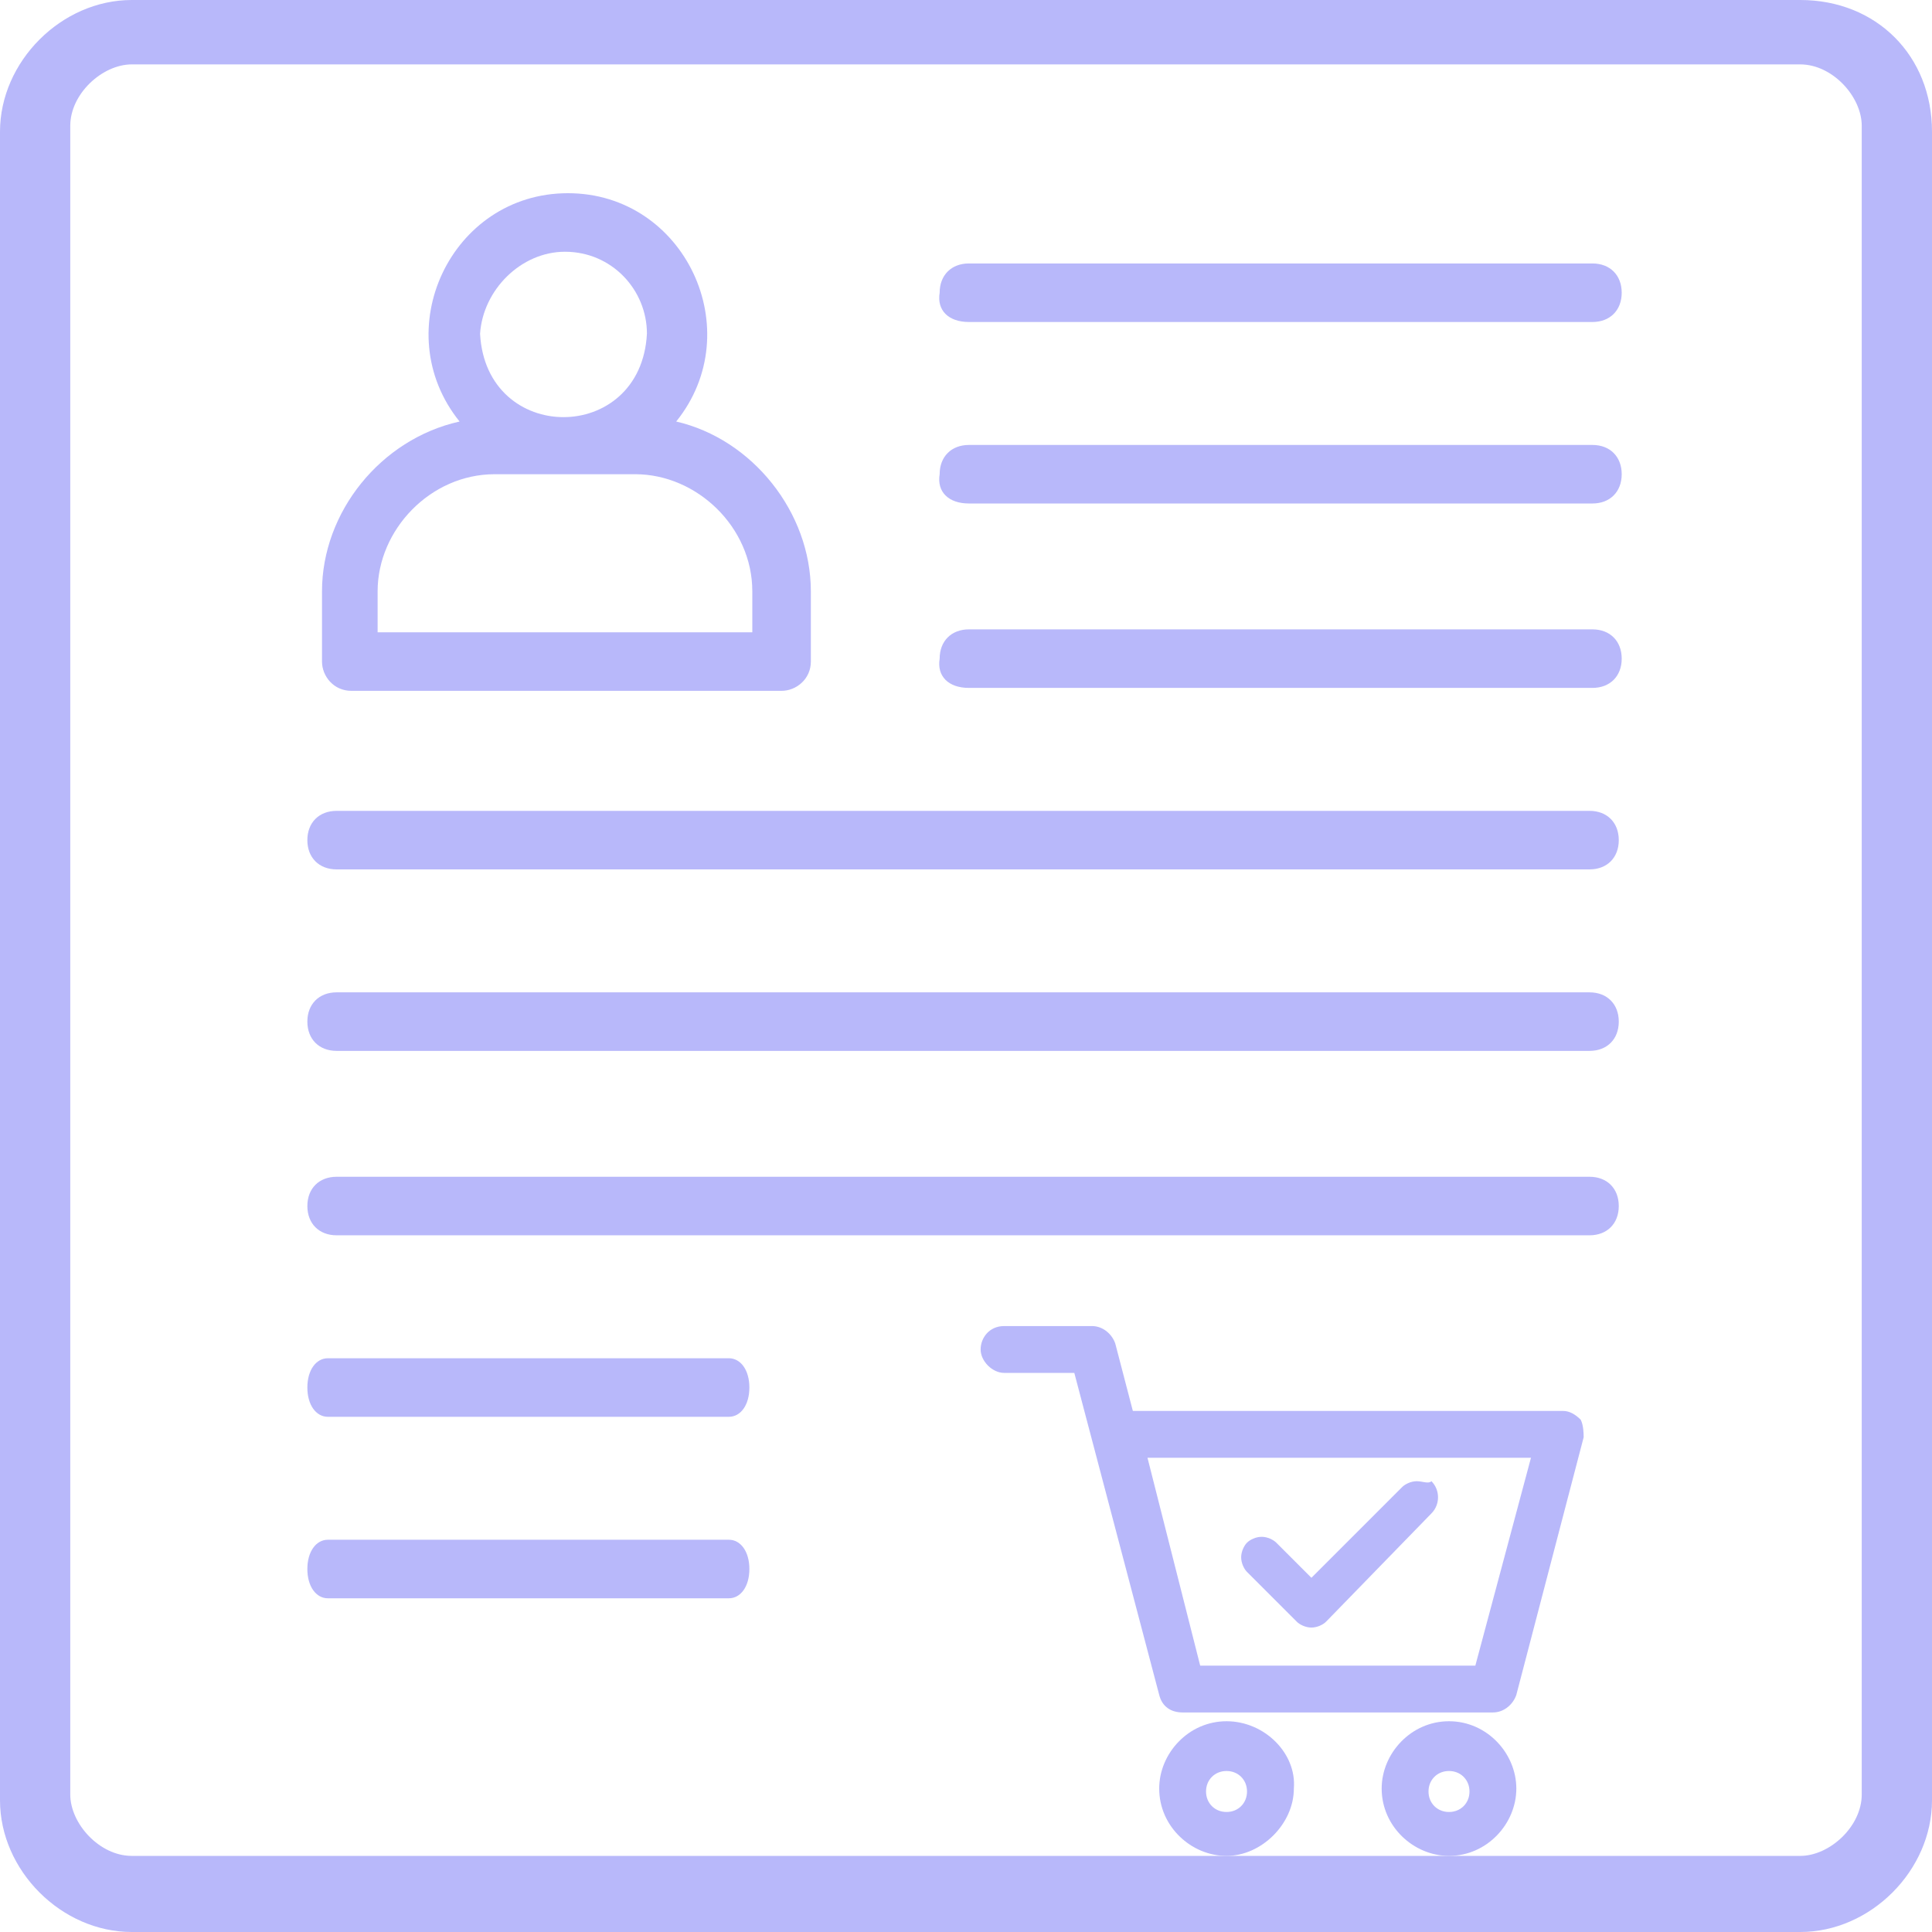
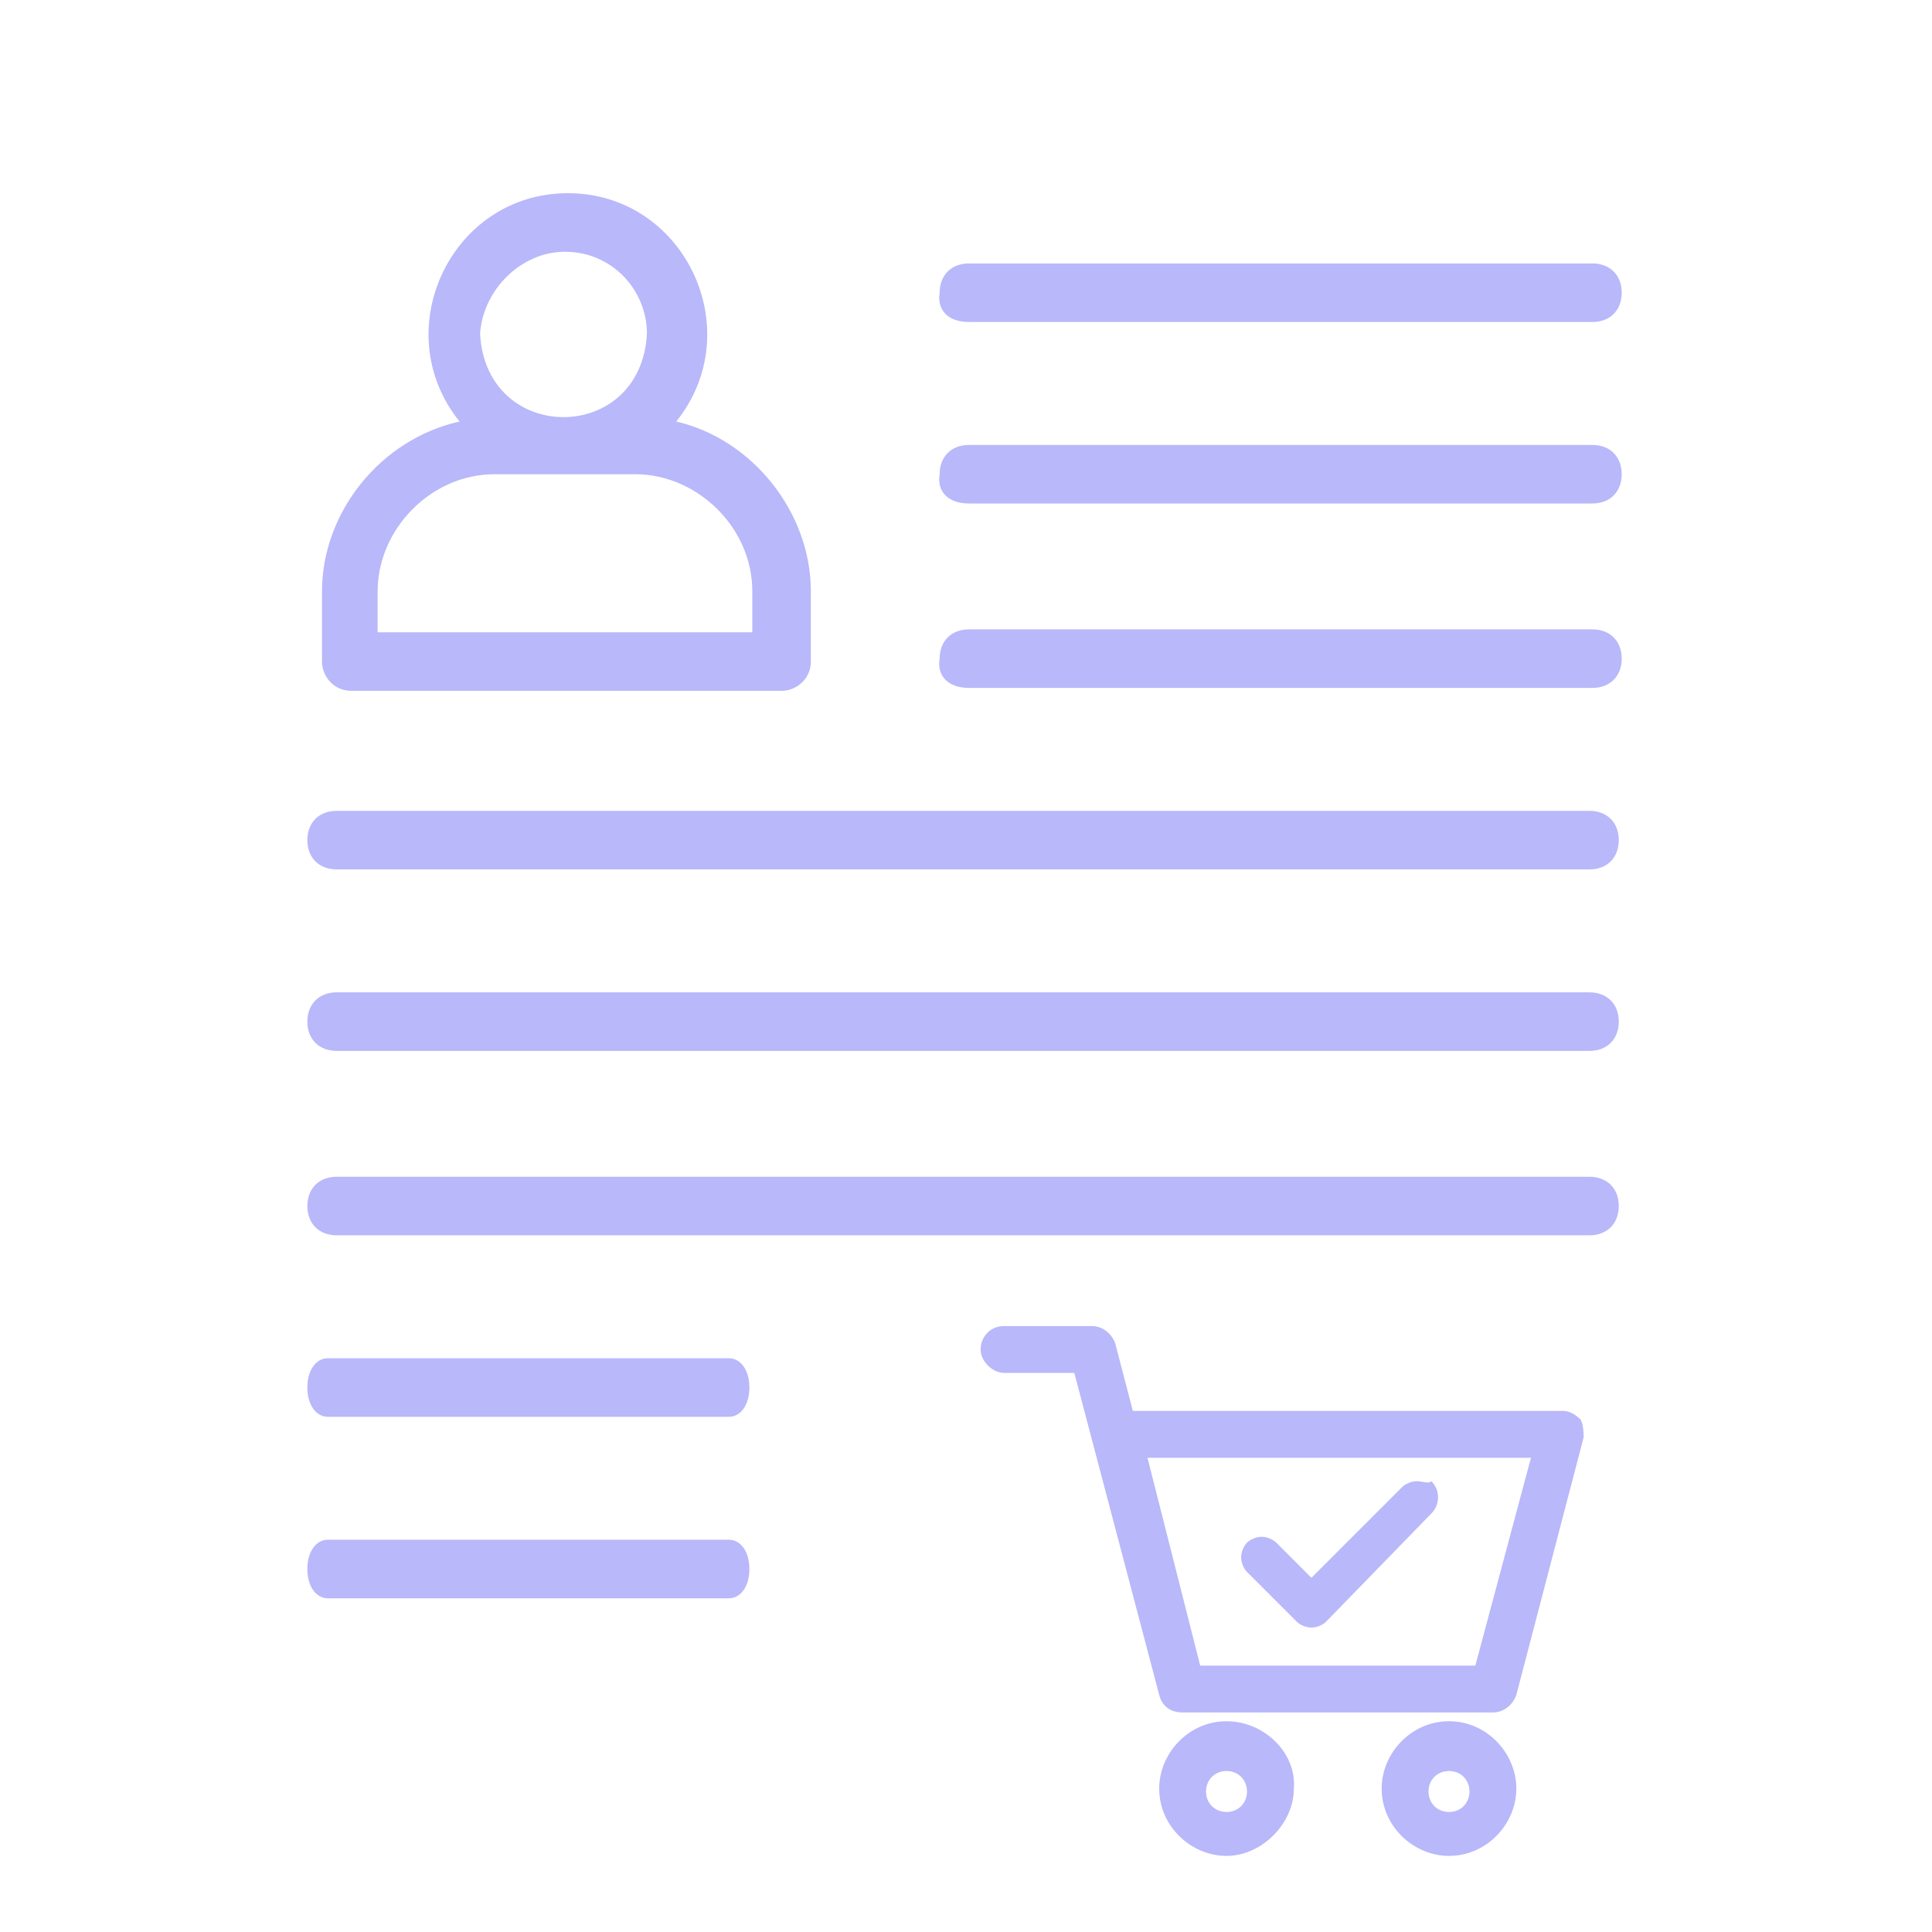
<svg xmlns="http://www.w3.org/2000/svg" width="66" height="66" viewBox="0 0 66 66" fill="none">
  <g clip-path="url(#clip0_112_14091)">
-     <path d="M61.5 0H4.5C2.1 0 0 2.1 0 4.5V61.5C0 63.9 2.1 66 4.5 66H61.5C63.9 66 66 63.9 66 61.5V4.5C66 1.9 64.1 0 61.5 0ZM63.6 8.8C63.6 8.8 63.6 8.8 63.6 9.1V61.3C63.6 62.4 62.5 63.4 61.5 63.4H4.5C3.4 63.4 2.4 62.3 2.4 61.3C2.4 61.2 2.4 8.8 2.4 8.8V4.3C2.4 3.2 3.5 2.2 4.5 2.2H61.5C62.6 2.2 63.6 3.3 63.6 4.3V8.8Z" fill="#B8B8FA" />
    <path d="M33.1 23.5H54.4C55 23.5 55.4 23.1 55.4 22.5C55.4 21.9 55 21.5 54.4 21.5H33.1C32.5 21.5 32.1 21.9 32.1 22.5C32 23.1 32.4 23.5 33.1 23.5Z" fill="#B8B8FA" />
    <path d="M11.5 29.7H54.3C54.9 29.7 55.3 29.3 55.3 28.7C55.3 28.1 54.9 27.7 54.3 27.7H11.5C10.9 27.7 10.5 28.1 10.5 28.7C10.5 29.3 10.9 29.7 11.5 29.7Z" fill="#B8B8FA" />
    <path d="M11.5 35.9H54.3C54.9 35.9 55.3 35.5 55.3 34.9C55.3 34.3 54.9 33.9 54.3 33.9H11.5C10.9 33.9 10.5 34.3 10.5 34.9C10.5 35.5 10.9 35.9 11.5 35.9Z" fill="#B8B8FA" />
    <path d="M11.5 42.2H54.3C54.9 42.2 55.3 41.8 55.3 41.2C55.3 40.6 54.9 40.2 54.3 40.2H11.5C10.9 40.2 10.5 40.6 10.5 41.2C10.5 41.8 10.9 42.2 11.5 42.2Z" fill="#B8B8FA" />
    <path d="M33.1 17.2H54.4C55 17.2 55.4 16.8 55.4 16.2C55.4 15.6 55 15.2 54.4 15.2H33.1C32.5 15.2 32.1 15.6 32.1 16.2C32 16.8 32.4 17.2 33.1 17.2Z" fill="#B8B8FA" />
    <path d="M33.1 11H54.4C55 11 55.4 10.6 55.4 10C55.4 9.4 55 9 54.4 9H33.1C32.5 9 32.1 9.4 32.1 10C32 10.6 32.4 11 33.1 11Z" fill="#B8B8FA" />
    <path d="M11.2 54.6H24.9C25.3 54.6 25.6 54.2 25.6 53.6C25.6 53 25.3 52.6 24.9 52.6H11.2C10.8 52.6 10.5 53 10.5 53.6C10.5 54.2 10.8 54.6 11.2 54.6Z" fill="#B8B8FA" />
    <path d="M11.2 48.4H24.9C25.3 48.4 25.6 48 25.6 47.4C25.6 46.8 25.3 46.4 24.9 46.4H11.2C10.8 46.4 10.5 46.8 10.5 47.4C10.5 48 10.8 48.4 11.2 48.4Z" fill="#B8B8FA" />
    <path d="M12 23.6H26.7C27.2 23.6 27.7 23.2 27.7 22.6V20.2C27.7 17.5 25.7 15 23.1 14.4C25.6 11.3 23.4 6.6 19.4 6.6C15.4 6.6 13.2 11.3 15.7 14.4C13 15 11 17.5 11 20.2V22.6C11 23.1 11.4 23.6 12 23.6ZM19.3 8.6C20.9 8.6 22.1 9.9 22.1 11.4C21.9 15.2 16.6 15.2 16.4 11.4C16.5 9.9 17.8 8.6 19.3 8.6ZM12.9 20.2C12.9 18.1 14.7 16.2 16.9 16.2H21.7C23.8 16.2 25.7 18 25.7 20.2V21.6H12.9V20.2Z" fill="#B8B8FA" />
    <path d="M41.9 58.8C40.6 58.8 39.6 59.9 39.6 61.1C39.6 62.4 40.7 63.4 41.9 63.4C43.1 63.4 44.2 62.3 44.2 61.1C44.3 59.9 43.2 58.8 41.9 58.8ZM41.9 61.9C41.5 61.9 41.2 61.6 41.2 61.2C41.2 60.8 41.5 60.5 41.9 60.5C42.3 60.5 42.6 60.8 42.6 61.2C42.6 61.6 42.3 61.9 41.9 61.9Z" fill="#B8B8FA" />
    <path d="M49.5 58.8C48.2 58.8 47.2 59.9 47.2 61.1C47.2 62.4 48.3 63.4 49.5 63.4C50.8 63.4 51.8 62.3 51.8 61.1C51.8 59.9 50.8 58.8 49.5 58.8ZM49.5 61.9C49.1 61.9 48.8 61.6 48.8 61.2C48.8 60.8 49.1 60.5 49.5 60.5C49.9 60.5 50.2 60.8 50.2 61.2C50.2 61.6 49.9 61.9 49.5 61.9Z" fill="#B8B8FA" />
    <path d="M54 48.5C53.8 48.3 53.6 48.2 53.4 48.2H38.7L38.1 45.9C38 45.6 37.7 45.3 37.3 45.3H34.3C33.8 45.3 33.5 45.7 33.5 46.1C33.5 46.5 33.9 46.9 34.3 46.9H36.7L39.6 57.9C39.7 58.3 40 58.5 40.4 58.5H51C51.4 58.5 51.7 58.2 51.8 57.9L54.1 49.1C54.1 49 54.1 48.7 54 48.5ZM41 56.9L39.2 49.8H52.3L50.4 56.9H41Z" fill="#B8B8FA" />
    <path d="M48.4 50.6C48.2 50.6 48 50.7 47.9 50.8L44.8 53.9L43.6 52.7C43.5 52.6 43.3 52.5 43.1 52.5C42.9 52.5 42.7 52.6 42.6 52.7C42.5 52.8 42.4 53 42.4 53.2C42.4 53.4 42.5 53.6 42.6 53.7L44.3 55.4C44.4 55.5 44.6 55.6 44.8 55.6C45 55.6 45.2 55.5 45.3 55.4L48.9 51.7C49.2 51.4 49.2 50.9 48.9 50.6C48.8 50.7 48.6 50.6 48.4 50.6Z" fill="#B8B8FA" />
  </g>
  <defs>
    <clipPath id="clip0_112_14091">
      <rect width="66" height="66" fill="white" />
    </clipPath>
  </defs>
</svg>